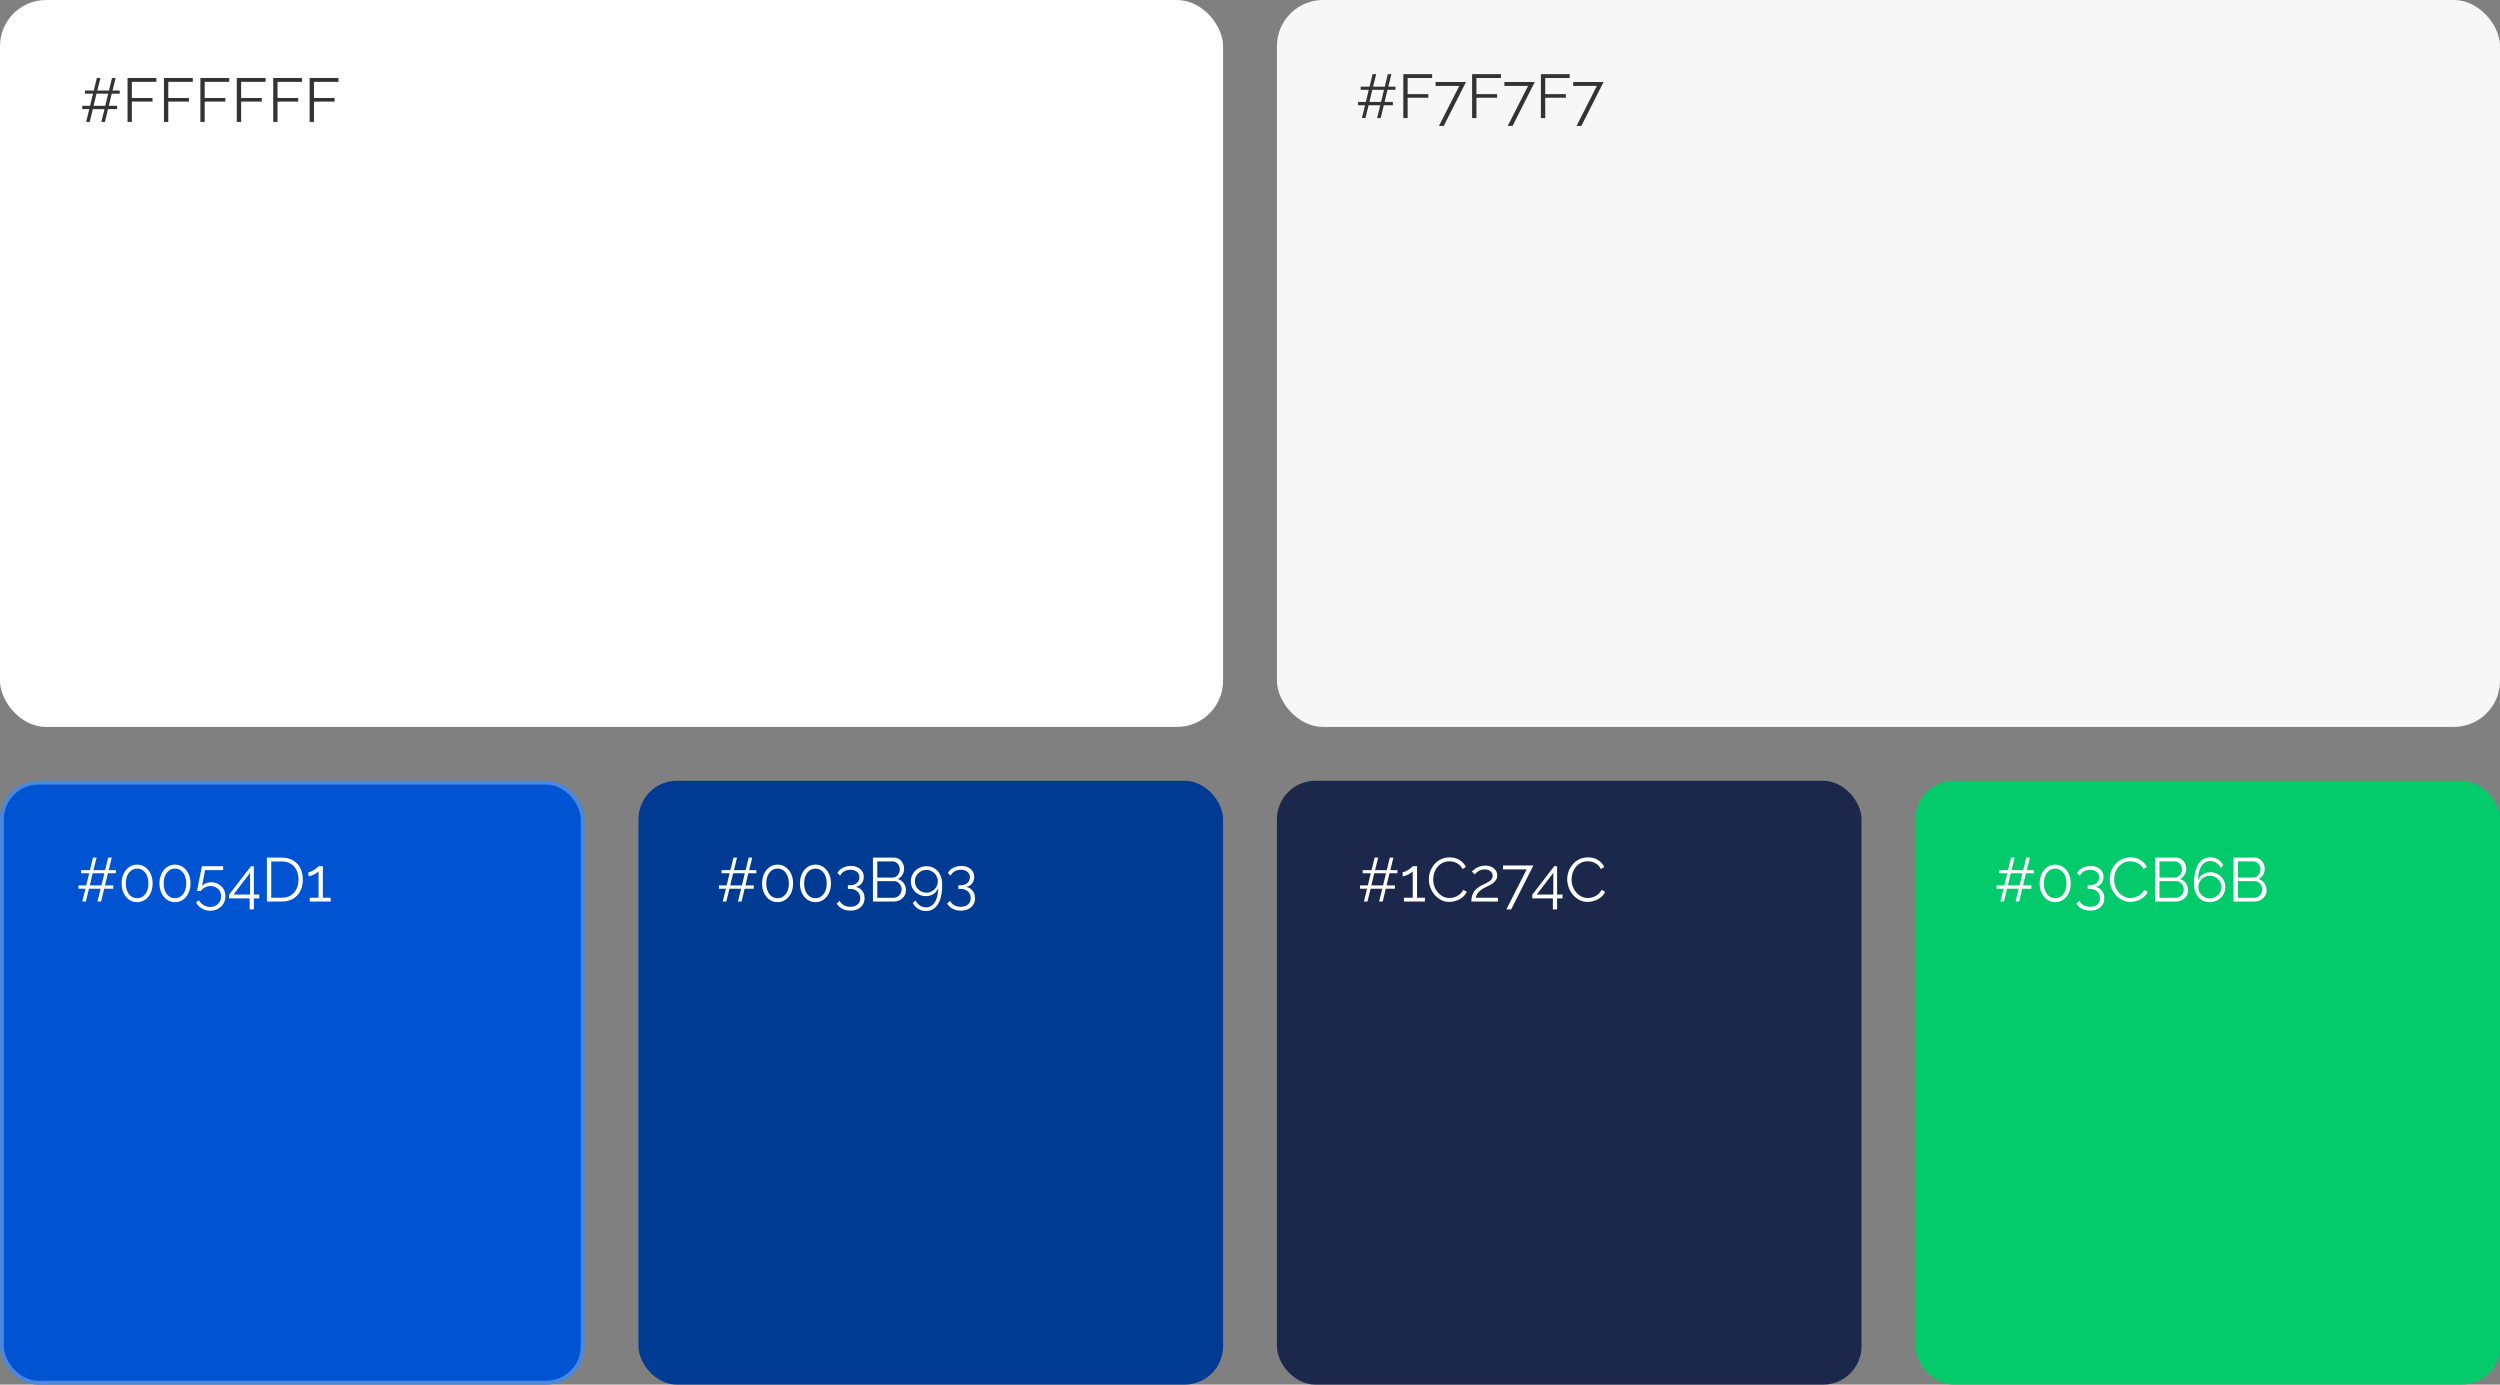
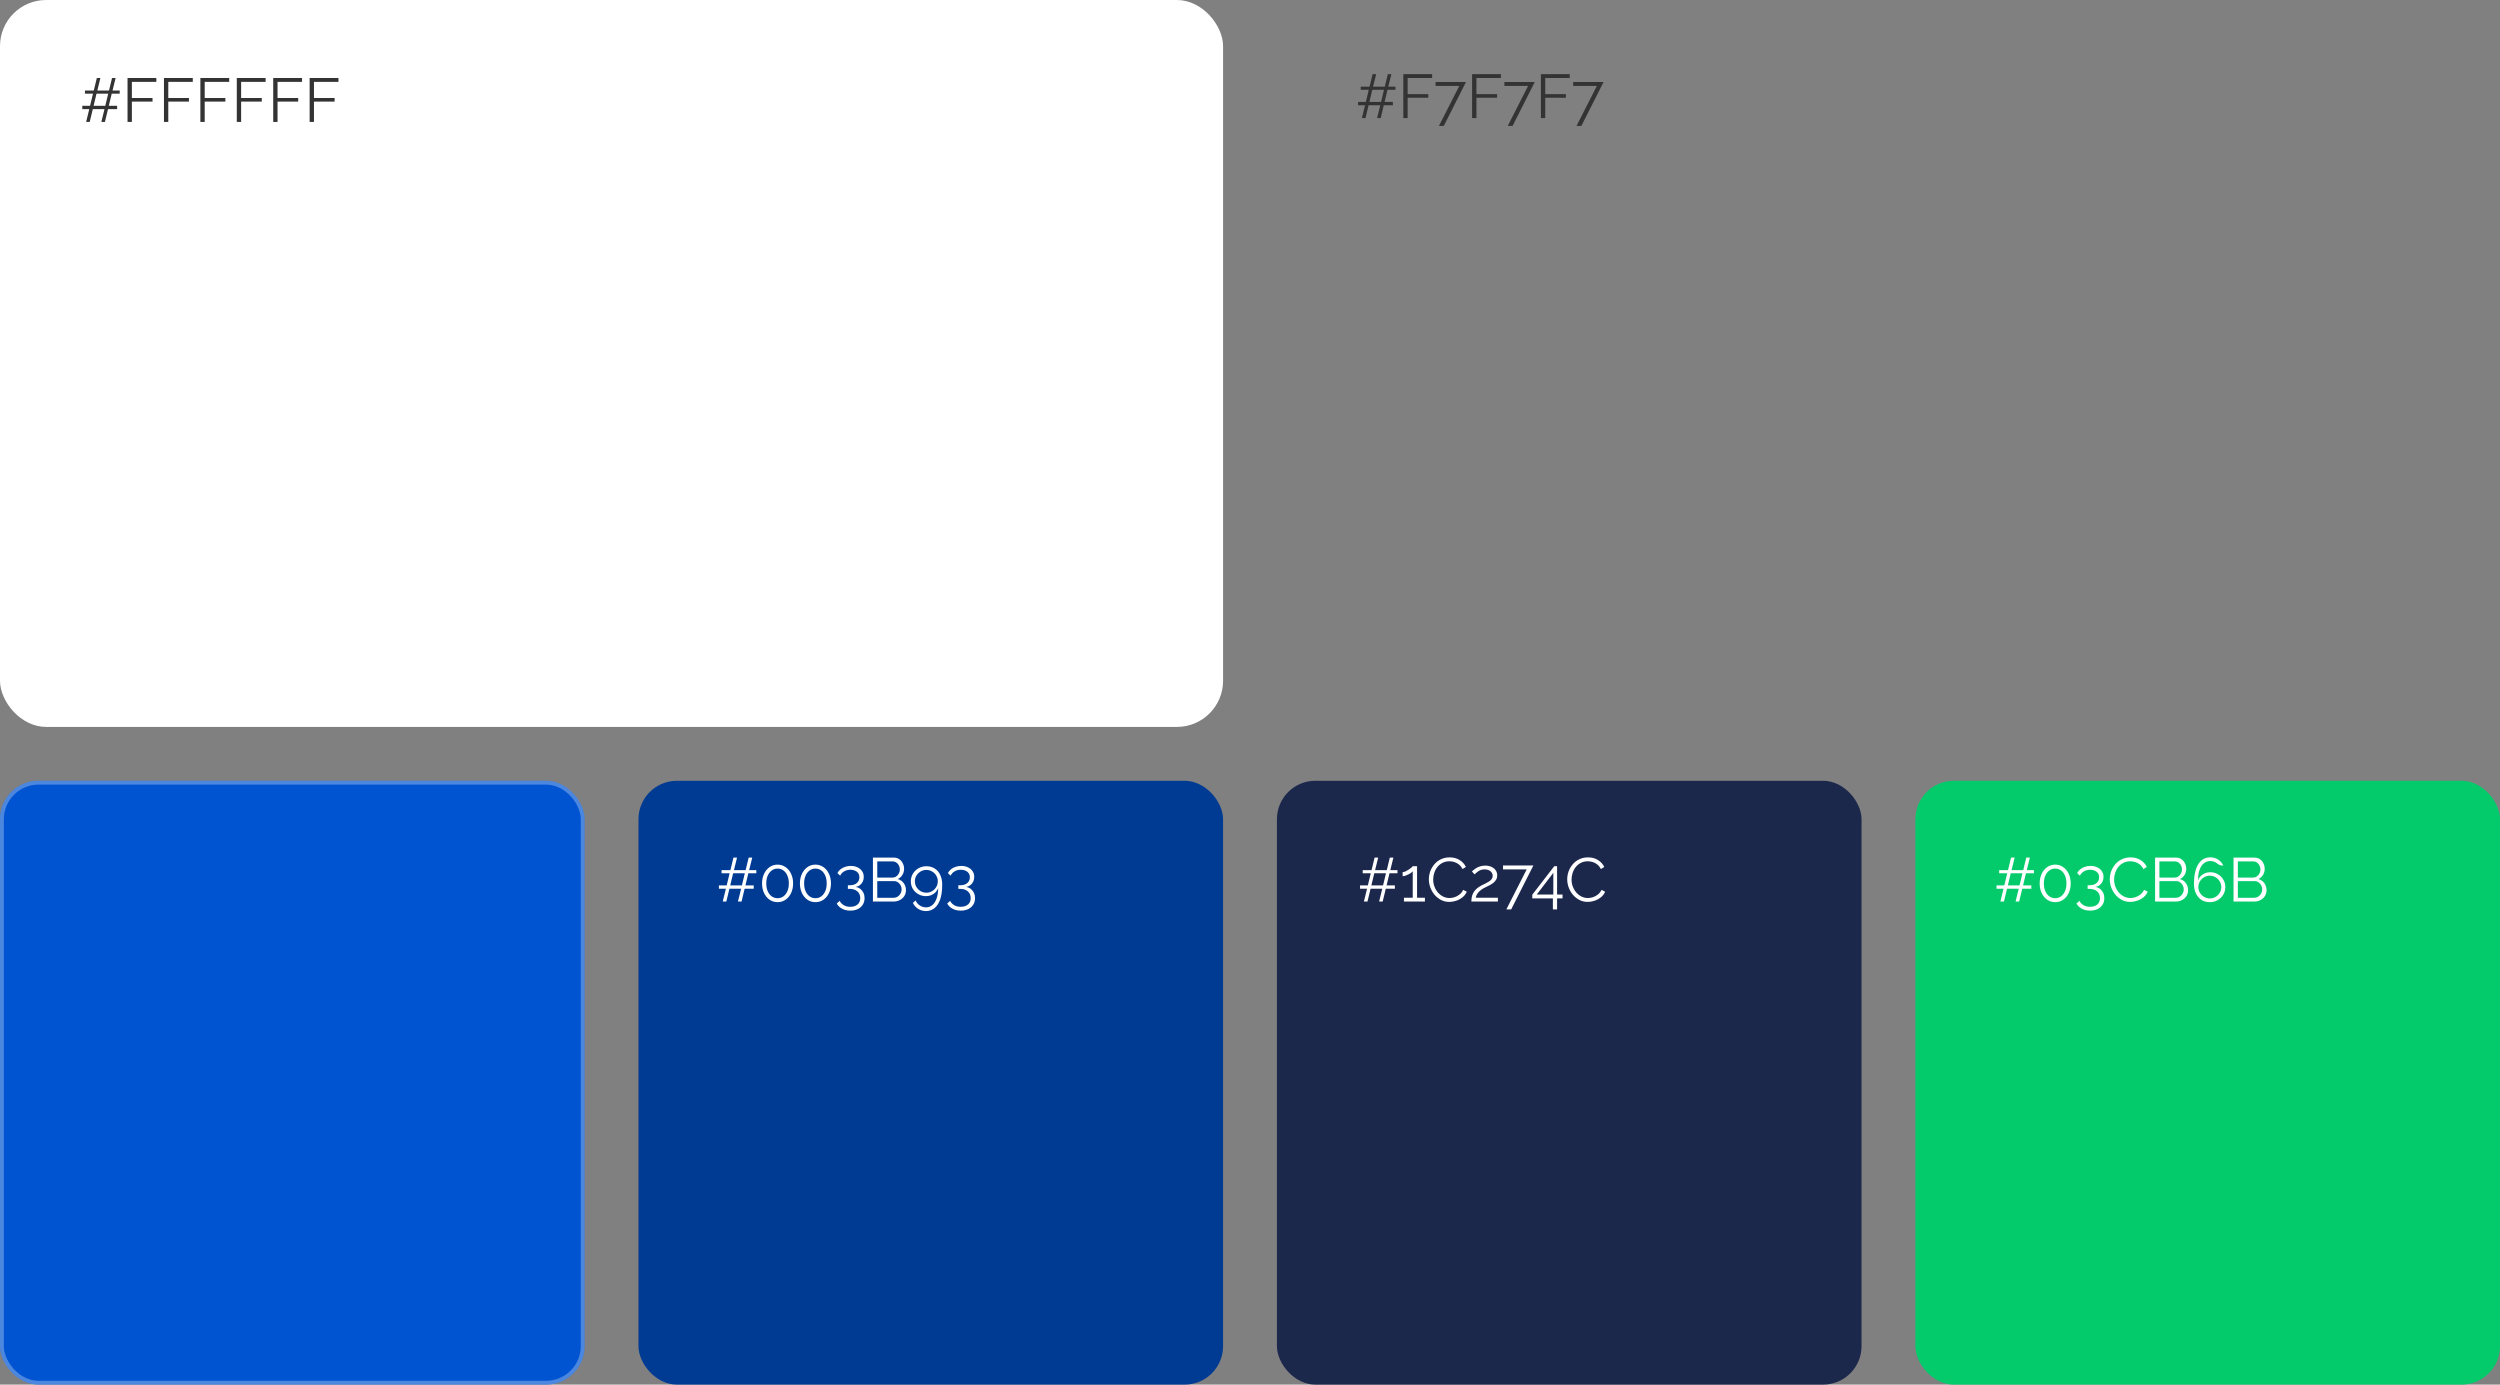
<svg xmlns="http://www.w3.org/2000/svg" width="650" height="360" viewBox="0 0 650 360" fill="none">
  <rect x="0" y="0" width="650" height="360" fill="#808080" stroke="none" />
  <rect width="318" height="189" rx="12" fill="white" />
-   <rect x="332" width="318" height="189" rx="12" fill="#F7F7F7" />
  <rect y="203" width="152" height="157" rx="10" fill="#0054D1" />
  <rect x="0.5" y="203.5" width="151" height="156" rx="9.5" stroke="white" stroke-opacity="0.3" />
  <rect x="166" y="203" width="152" height="157" rx="10" fill="#003B93" />
  <rect x="498" y="203" width="152" height="157" rx="10" fill="#03CB6B" />
  <rect x="332" y="203" width="152" height="157" rx="10" fill="#1C274C" />
  <path d="M31.123 24.352H29.049L28.293 27.503H30.448V28.372H28.084L27.28 31.7H26.347L27.168 28.372H24.128L23.324 31.7H22.392L23.212 28.372H21.395V27.503H23.421L24.177 24.352H22.086V23.532H24.386L25.174 20.283H26.106L25.302 23.532H28.341L29.129 20.283H30.062L29.258 23.532H31.123V24.352ZM27.377 27.503L28.132 24.352H25.093L24.337 27.503H27.377ZM33.16 31.7V20.283H40.654V21.28H34.286V25.477H39.657V26.41H34.286V31.7H33.16ZM42.629 31.7V20.283H50.123V21.28H43.755V25.477H49.126V26.41H43.755V31.7H42.629ZM52.098 31.7V20.283H59.592V21.28H53.224V25.477H58.595V26.41H53.224V31.7H52.098ZM61.567 31.7V20.283H69.061V21.28H62.693V25.477H68.064V26.41H62.693V31.7H61.567ZM71.036 31.7V20.283H78.529V21.28H72.162V25.477H77.533V26.41H72.162V31.7H71.036ZM80.505 31.7V20.283H87.999V21.28H81.631V25.477H87.001V26.41H81.631V31.7H80.505Z" fill="#333333" />
  <path d="M362.823 23.352H360.749L359.993 26.503H362.148V27.372H359.784L358.98 30.7H358.048L358.868 27.372H355.829L355.025 30.7H354.092L354.912 27.372H353.095V26.503H355.121L355.877 23.352H353.786V22.532H356.086L356.874 19.283H357.806L357.002 22.532H360.042L360.829 19.283H361.762L360.958 22.532H362.823V23.352ZM359.077 26.503L359.832 23.352H356.793L356.038 26.503H359.077ZM364.86 30.7V19.283H372.354V20.28H365.986V24.477H371.357V25.41H365.986V30.7H364.86ZM379.415 22.339H373.257V21.326H381.152L375.379 32.742H374.125L379.415 22.339ZM382.746 30.7V19.283H390.24V20.28H383.872V24.477H389.243V25.41H383.872V30.7H382.746ZM397.301 22.339H391.142V21.326H399.038L393.265 32.742H392.011L397.301 22.339ZM400.632 30.7V19.283H408.125V20.28H401.758V24.477H407.129V25.41H401.758V30.7H400.632ZM415.187 22.339H409.028V21.326H416.924L411.151 32.742H409.897L415.187 22.339Z" fill="#333333" />
-   <path d="M30.123 227.052H28.049L27.293 230.204H29.448V231.072H27.084L26.28 234.4H25.347L26.168 231.072H23.128L22.324 234.4H21.392L22.212 231.072H20.395V230.204H22.421L23.177 227.052H21.086V226.232H23.386L24.174 222.984H25.106L24.302 226.232H27.341L28.129 222.984H29.062L28.258 226.232H30.123V227.052ZM26.377 230.204L27.132 227.052H24.093L23.337 230.204H26.377ZM39.686 229.689C39.686 230.632 39.509 231.474 39.155 232.214C38.812 232.942 38.335 233.516 37.724 233.934C37.113 234.352 36.422 234.561 35.65 234.561C34.878 234.561 34.186 234.352 33.575 233.934C32.975 233.516 32.498 232.942 32.144 232.214C31.791 231.474 31.614 230.632 31.614 229.689C31.614 228.746 31.791 227.909 32.144 227.18C32.498 226.441 32.975 225.862 33.575 225.444C34.186 225.015 34.878 224.801 35.65 224.801C36.422 224.801 37.113 225.015 37.724 225.444C38.335 225.862 38.812 226.441 39.155 227.18C39.509 227.909 39.686 228.746 39.686 229.689ZM38.576 229.689C38.576 228.928 38.453 228.258 38.206 227.679C37.96 227.1 37.617 226.65 37.177 226.328C36.738 225.996 36.228 225.83 35.65 225.83C35.071 225.83 34.562 225.996 34.122 226.328C33.682 226.65 33.334 227.1 33.077 227.679C32.83 228.258 32.707 228.928 32.707 229.689C32.707 230.45 32.83 231.12 33.077 231.699C33.334 232.278 33.682 232.728 34.122 233.05C34.562 233.371 35.071 233.532 35.65 233.532C36.228 233.532 36.738 233.371 37.177 233.05C37.617 232.717 37.96 232.267 38.206 231.699C38.453 231.12 38.576 230.45 38.576 229.689ZM49.532 229.689C49.532 230.632 49.355 231.474 49.001 232.214C48.658 232.942 48.181 233.516 47.57 233.934C46.959 234.352 46.267 234.561 45.495 234.561C44.724 234.561 44.032 234.352 43.421 233.934C42.821 233.516 42.344 232.942 41.99 232.214C41.636 231.474 41.459 230.632 41.459 229.689C41.459 228.746 41.636 227.909 41.99 227.18C42.344 226.441 42.821 225.862 43.421 225.444C44.032 225.015 44.724 224.801 45.495 224.801C46.267 224.801 46.959 225.015 47.57 225.444C48.181 225.862 48.658 226.441 49.001 227.18C49.355 227.909 49.532 228.746 49.532 229.689ZM48.422 229.689C48.422 228.928 48.299 228.258 48.052 227.679C47.806 227.1 47.463 226.65 47.023 226.328C46.584 225.996 46.074 225.83 45.495 225.83C44.917 225.83 44.407 225.996 43.968 226.328C43.528 226.65 43.18 227.1 42.923 227.679C42.676 228.258 42.553 228.928 42.553 229.689C42.553 230.45 42.676 231.12 42.923 231.699C43.18 232.278 43.528 232.728 43.968 233.05C44.407 233.371 44.917 233.532 45.495 233.532C46.074 233.532 46.584 233.371 47.023 233.05C47.463 232.717 47.806 232.267 48.052 231.699C48.299 231.12 48.422 230.45 48.422 229.689ZM54.634 236.796C53.83 236.796 53.101 236.593 52.447 236.185C51.793 235.789 51.305 235.263 50.984 234.609L51.707 234.063C52.008 234.588 52.415 235.011 52.929 235.333C53.455 235.655 54.028 235.815 54.65 235.815C55.186 235.815 55.663 235.698 56.081 235.462C56.51 235.226 56.847 234.899 57.094 234.481C57.351 234.063 57.48 233.58 57.48 233.034C57.48 232.508 57.357 232.047 57.11 231.651C56.874 231.243 56.547 230.927 56.129 230.702C55.722 230.477 55.261 230.364 54.746 230.364C54.253 230.364 53.782 230.477 53.331 230.702C52.881 230.916 52.517 231.233 52.238 231.651H51.225L52.495 225.219H58.011V226.232H53.315L52.527 230.332C52.806 230.032 53.149 229.802 53.556 229.641C53.964 229.469 54.403 229.383 54.875 229.383C55.572 229.383 56.199 229.539 56.756 229.85C57.325 230.161 57.775 230.589 58.107 231.136C58.44 231.683 58.606 232.31 58.606 233.018C58.606 233.768 58.423 234.427 58.059 234.995C57.705 235.564 57.228 236.003 56.628 236.314C56.028 236.636 55.363 236.796 54.634 236.796ZM64.908 236.443V233.58H59.553V232.616L65.261 225.219H66.001V232.583H67.416V233.58H66.001V236.443H64.908ZM60.711 232.583H65.02V226.939L60.711 232.583ZM69.392 234.4V222.984H73.268C74.479 222.984 75.487 223.241 76.291 223.755C77.105 224.259 77.716 224.945 78.124 225.814C78.531 226.671 78.735 227.625 78.735 228.676C78.735 229.834 78.51 230.841 78.059 231.699C77.62 232.557 76.987 233.221 76.162 233.693C75.347 234.165 74.383 234.4 73.268 234.4H69.392ZM77.609 228.676C77.609 227.765 77.438 226.955 77.095 226.248C76.762 225.54 76.275 224.988 75.631 224.592C74.988 224.184 74.2 223.981 73.268 223.981H70.518V233.403H73.268C74.211 233.403 75.004 233.194 75.647 232.776C76.291 232.358 76.778 231.795 77.111 231.088C77.443 230.37 77.609 229.566 77.609 228.676ZM85.984 233.403V234.4H80.533V233.403H82.817V226.521C82.731 226.65 82.586 226.789 82.382 226.939C82.179 227.089 81.943 227.229 81.675 227.357C81.418 227.486 81.16 227.593 80.903 227.679C80.646 227.765 80.41 227.808 80.196 227.808V226.746C80.442 226.746 80.71 226.677 81 226.537C81.289 226.398 81.568 226.237 81.836 226.055C82.104 225.873 82.329 225.701 82.511 225.54C82.693 225.38 82.795 225.272 82.817 225.219H83.942V233.403H85.984Z" fill="white" />
  <path d="M196.644 227.052H194.569L193.814 230.204H195.968V231.072H193.605L192.801 234.4H191.868L192.688 231.072H189.649L188.845 234.4H187.912L188.732 231.072H186.915V230.204H188.941L189.697 227.052H187.607V226.232H189.906L190.694 222.984H191.627L190.823 226.232H193.862L194.65 222.984H195.582L194.778 226.232H196.644V227.052ZM192.897 230.204L193.653 227.052H190.614L189.858 230.204H192.897ZM206.206 229.689C206.206 230.632 206.029 231.474 205.676 232.214C205.333 232.942 204.856 233.516 204.244 233.934C203.633 234.352 202.942 234.561 202.17 234.561C201.398 234.561 200.707 234.352 200.096 233.934C199.496 233.516 199.018 232.942 198.665 232.214C198.311 231.474 198.134 230.632 198.134 229.689C198.134 228.746 198.311 227.909 198.665 227.18C199.018 226.441 199.496 225.862 200.096 225.444C200.707 225.015 201.398 224.801 202.17 224.801C202.942 224.801 203.633 225.015 204.244 225.444C204.856 225.862 205.333 226.441 205.676 227.18C206.029 227.909 206.206 228.746 206.206 229.689ZM205.097 229.689C205.097 228.928 204.973 228.258 204.727 227.679C204.48 227.1 204.137 226.65 203.698 226.328C203.258 225.996 202.749 225.83 202.17 225.83C201.591 225.83 201.082 225.996 200.643 226.328C200.203 226.65 199.855 227.1 199.597 227.679C199.351 228.258 199.228 228.928 199.228 229.689C199.228 230.45 199.351 231.12 199.597 231.699C199.855 232.278 200.203 232.728 200.643 233.05C201.082 233.371 201.591 233.532 202.17 233.532C202.749 233.532 203.258 233.371 203.698 233.05C204.137 232.717 204.48 232.267 204.727 231.699C204.973 231.12 205.097 230.45 205.097 229.689ZM216.052 229.689C216.052 230.632 215.875 231.474 215.521 232.214C215.178 232.942 214.701 233.516 214.09 233.934C213.479 234.352 212.788 234.561 212.016 234.561C211.244 234.561 210.553 234.352 209.942 233.934C209.341 233.516 208.864 232.942 208.511 232.214C208.157 231.474 207.98 230.632 207.98 229.689C207.98 228.746 208.157 227.909 208.511 227.18C208.864 226.441 209.341 225.862 209.942 225.444C210.553 225.015 211.244 224.801 212.016 224.801C212.788 224.801 213.479 225.015 214.09 225.444C214.701 225.862 215.178 226.441 215.521 227.18C215.875 227.909 216.052 228.746 216.052 229.689ZM214.943 229.689C214.943 228.928 214.819 228.258 214.573 227.679C214.326 227.1 213.983 226.65 213.544 226.328C213.104 225.996 212.595 225.83 212.016 225.83C211.437 225.83 210.928 225.996 210.488 226.328C210.049 226.65 209.701 227.1 209.443 227.679C209.197 228.258 209.073 228.928 209.073 229.689C209.073 230.45 209.197 231.12 209.443 231.699C209.701 232.278 210.049 232.728 210.488 233.05C210.928 233.371 211.437 233.532 212.016 233.532C212.595 233.532 213.104 233.371 213.544 233.05C213.983 232.717 214.326 232.267 214.573 231.699C214.819 231.12 214.943 230.45 214.943 229.689ZM222.457 230.606C222.939 230.681 223.352 230.852 223.695 231.12C224.038 231.388 224.306 231.726 224.499 232.133C224.692 232.54 224.788 233.001 224.788 233.516C224.788 234.159 224.633 234.727 224.322 235.22C224.011 235.714 223.577 236.094 223.02 236.362C222.462 236.63 221.814 236.764 221.074 236.764C220.259 236.764 219.546 236.598 218.935 236.266C218.324 235.944 217.863 235.494 217.552 234.915L218.308 234.224C218.544 234.684 218.892 235.054 219.353 235.333C219.814 235.622 220.388 235.767 221.074 235.767C221.867 235.767 222.494 235.569 222.955 235.172C223.427 234.786 223.663 234.229 223.663 233.5C223.663 232.771 223.416 232.192 222.923 231.763C222.441 231.324 221.749 231.104 220.849 231.104H220.447V230.171H220.881C221.706 230.171 222.339 229.978 222.778 229.592C223.218 229.207 223.438 228.713 223.438 228.113C223.438 227.674 223.336 227.309 223.132 227.02C222.929 226.73 222.65 226.51 222.296 226.36C221.953 226.21 221.556 226.135 221.106 226.135C220.495 226.135 219.954 226.275 219.482 226.553C219.021 226.821 218.673 227.197 218.437 227.679L217.729 227.004C217.912 226.628 218.174 226.301 218.517 226.023C218.86 225.744 219.262 225.53 219.723 225.38C220.184 225.219 220.677 225.138 221.203 225.138C221.867 225.138 222.451 225.262 222.955 225.508C223.459 225.744 223.856 226.076 224.145 226.505C224.435 226.934 224.579 227.438 224.579 228.017C224.579 228.445 224.494 228.842 224.322 229.207C224.151 229.571 223.904 229.877 223.582 230.123C223.272 230.37 222.896 230.53 222.457 230.606ZM235.549 231.458C235.549 232.026 235.404 232.535 235.115 232.985C234.825 233.425 234.434 233.773 233.941 234.031C233.458 234.277 232.928 234.4 232.349 234.4H226.962V222.984H232.461C232.997 222.984 233.458 223.128 233.844 223.418C234.241 223.696 234.541 224.061 234.745 224.511C234.959 224.951 235.066 225.412 235.066 225.894C235.066 226.462 234.922 226.988 234.632 227.47C234.343 227.952 233.941 228.311 233.426 228.547C234.08 228.74 234.595 229.099 234.97 229.625C235.356 230.15 235.549 230.761 235.549 231.458ZM234.423 231.265C234.423 230.879 234.337 230.525 234.166 230.204C233.994 229.871 233.759 229.603 233.458 229.4C233.169 229.196 232.837 229.094 232.461 229.094H228.088V233.42H232.349C232.735 233.42 233.083 233.318 233.394 233.114C233.705 232.91 233.952 232.648 234.134 232.326C234.327 231.994 234.423 231.64 234.423 231.265ZM228.088 223.964V228.177H232.011C232.386 228.177 232.719 228.081 233.008 227.888C233.298 227.684 233.528 227.422 233.7 227.1C233.871 226.778 233.957 226.435 233.957 226.071C233.957 225.685 233.877 225.337 233.716 225.026C233.555 224.704 233.335 224.447 233.056 224.254C232.778 224.061 232.461 223.964 232.108 223.964H228.088ZM236.819 229.142C236.819 228.413 236.996 227.754 237.35 227.164C237.715 226.575 238.202 226.103 238.813 225.749C239.435 225.396 240.121 225.219 240.872 225.219C241.676 225.219 242.383 225.412 242.994 225.798C243.616 226.173 244.098 226.72 244.441 227.438C244.795 228.145 244.972 228.998 244.972 229.994C244.972 231.549 244.795 232.835 244.441 233.854C244.088 234.861 243.594 235.617 242.962 236.121C242.33 236.625 241.595 236.877 240.759 236.877C240.009 236.877 239.328 236.684 238.717 236.298C238.117 235.923 237.661 235.408 237.35 234.754L238.058 234.111C238.283 234.647 238.642 235.081 239.135 235.413C239.628 235.746 240.169 235.912 240.759 235.912C241.402 235.912 241.954 235.714 242.415 235.317C242.887 234.92 243.251 234.352 243.509 233.612C243.777 232.873 243.916 231.978 243.927 230.927C243.777 231.334 243.541 231.699 243.219 232.021C242.898 232.331 242.528 232.573 242.11 232.744C241.692 232.916 241.236 233.001 240.743 233.001C240.025 233.001 239.365 232.83 238.765 232.487C238.165 232.144 237.688 231.683 237.334 231.104C236.991 230.514 236.819 229.86 236.819 229.142ZM240.856 226.184C240.309 226.184 239.81 226.318 239.36 226.586C238.91 226.854 238.545 227.213 238.267 227.663C237.999 228.102 237.865 228.596 237.865 229.142C237.865 229.678 237.999 230.171 238.267 230.622C238.545 231.072 238.91 231.431 239.36 231.699C239.821 231.967 240.32 232.101 240.856 232.101C241.402 232.101 241.901 231.967 242.351 231.699C242.801 231.431 243.16 231.072 243.428 230.622C243.696 230.171 243.83 229.678 243.83 229.142C243.83 228.606 243.696 228.113 243.428 227.663C243.16 227.213 242.796 226.854 242.335 226.586C241.885 226.318 241.392 226.184 240.856 226.184ZM251.178 230.606C251.66 230.681 252.073 230.852 252.416 231.12C252.759 231.388 253.027 231.726 253.22 232.133C253.413 232.54 253.509 233.001 253.509 233.516C253.509 234.159 253.354 234.727 253.043 235.22C252.732 235.714 252.298 236.094 251.741 236.362C251.183 236.63 250.535 236.764 249.795 236.764C248.98 236.764 248.267 236.598 247.656 236.266C247.045 235.944 246.584 235.494 246.273 234.915L247.029 234.224C247.265 234.684 247.613 235.054 248.074 235.333C248.535 235.622 249.109 235.767 249.795 235.767C250.588 235.767 251.215 235.569 251.676 235.172C252.148 234.786 252.384 234.229 252.384 233.5C252.384 232.771 252.137 232.192 251.644 231.763C251.162 231.324 250.47 231.104 249.57 231.104H249.168V230.171H249.602C250.427 230.171 251.06 229.978 251.499 229.592C251.939 229.207 252.159 228.713 252.159 228.113C252.159 227.674 252.057 227.309 251.853 227.02C251.65 226.73 251.371 226.51 251.017 226.36C250.674 226.21 250.277 226.135 249.827 226.135C249.216 226.135 248.675 226.275 248.203 226.553C247.742 226.821 247.394 227.197 247.158 227.679L246.45 227.004C246.633 226.628 246.895 226.301 247.238 226.023C247.581 225.744 247.983 225.53 248.444 225.38C248.905 225.219 249.398 225.138 249.924 225.138C250.588 225.138 251.173 225.262 251.676 225.508C252.18 225.744 252.577 226.076 252.866 226.505C253.156 226.934 253.3 227.438 253.3 228.017C253.3 228.445 253.215 228.842 253.043 229.207C252.872 229.571 252.625 229.877 252.303 230.123C251.993 230.37 251.617 230.53 251.178 230.606Z" fill="white" />
-   <path d="M528.823 227.052H526.749L525.993 230.204H528.148V231.072H525.784L524.98 234.4H524.048L524.868 231.072H521.829L521.025 234.4H520.092L520.912 231.072H519.095V230.204H521.121L521.877 227.052H519.786V226.232H522.086L522.874 222.984H523.806L523.002 226.232H526.042L526.829 222.984H527.762L526.958 226.232H528.823V227.052ZM525.077 230.204L525.832 227.052H522.793L522.038 230.204H525.077ZM538.386 229.689C538.386 230.632 538.209 231.474 537.855 232.214C537.512 232.942 537.035 233.516 536.424 233.934C535.813 234.352 535.122 234.561 534.35 234.561C533.578 234.561 532.887 234.352 532.276 233.934C531.675 233.516 531.198 232.942 530.844 232.214C530.491 231.474 530.314 230.632 530.314 229.689C530.314 228.746 530.491 227.909 530.844 227.18C531.198 226.441 531.675 225.862 532.276 225.444C532.887 225.015 533.578 224.801 534.35 224.801C535.122 224.801 535.813 225.015 536.424 225.444C537.035 225.862 537.512 226.441 537.855 227.18C538.209 227.909 538.386 228.746 538.386 229.689ZM537.276 229.689C537.276 228.928 537.153 228.258 536.907 227.679C536.66 227.1 536.317 226.65 535.877 226.328C535.438 225.996 534.929 225.83 534.35 225.83C533.771 225.83 533.262 225.996 532.822 226.328C532.383 226.65 532.034 227.1 531.777 227.679C531.53 228.258 531.407 228.928 531.407 229.689C531.407 230.45 531.53 231.12 531.777 231.699C532.034 232.278 532.383 232.728 532.822 233.05C533.262 233.371 533.771 233.532 534.35 233.532C534.929 233.532 535.438 233.371 535.877 233.05C536.317 232.717 536.66 232.267 536.907 231.699C537.153 231.12 537.276 230.45 537.276 229.689ZM544.791 230.606C545.273 230.681 545.686 230.852 546.029 231.12C546.372 231.388 546.64 231.726 546.833 232.133C547.026 232.54 547.122 233.001 547.122 233.516C547.122 234.159 546.967 234.727 546.656 235.22C546.345 235.714 545.911 236.094 545.353 236.362C544.796 236.63 544.147 236.764 543.408 236.764C542.593 236.764 541.88 236.598 541.269 236.266C540.658 235.944 540.197 235.494 539.886 234.915L540.642 234.224C540.878 234.684 541.226 235.054 541.687 235.333C542.148 235.622 542.722 235.767 543.408 235.767C544.201 235.767 544.828 235.569 545.289 235.172C545.761 234.786 545.997 234.229 545.997 233.5C545.997 232.771 545.75 232.192 545.257 231.763C544.775 231.324 544.083 231.104 543.183 231.104H542.781V230.171H543.215C544.04 230.171 544.673 229.978 545.112 229.592C545.552 229.207 545.772 228.713 545.772 228.113C545.772 227.674 545.67 227.309 545.466 227.02C545.262 226.73 544.984 226.51 544.63 226.36C544.287 226.21 543.89 226.135 543.44 226.135C542.829 226.135 542.288 226.275 541.816 226.553C541.355 226.821 541.007 227.197 540.771 227.679L540.063 227.004C540.245 226.628 540.508 226.301 540.851 226.023C541.194 225.744 541.596 225.53 542.057 225.38C542.518 225.219 543.011 225.138 543.536 225.138C544.201 225.138 544.785 225.262 545.289 225.508C545.793 225.744 546.19 226.076 546.479 226.505C546.769 226.934 546.913 227.438 546.913 228.017C546.913 228.445 546.827 228.842 546.656 229.207C546.484 229.571 546.238 229.877 545.916 230.123C545.605 230.37 545.23 230.53 544.791 230.606ZM548.54 228.612C548.54 227.915 548.658 227.234 548.894 226.569C549.141 225.894 549.494 225.283 549.955 224.736C550.416 224.179 550.984 223.739 551.66 223.418C552.335 223.085 553.102 222.919 553.959 222.919C554.978 222.919 555.846 223.155 556.564 223.627C557.293 224.088 557.829 224.683 558.172 225.412L557.288 225.958C557.041 225.455 556.73 225.058 556.355 224.768C555.98 224.468 555.578 224.254 555.149 224.125C554.731 223.997 554.313 223.932 553.895 223.932C553.209 223.932 552.603 224.072 552.078 224.35C551.553 224.618 551.108 224.983 550.743 225.444C550.389 225.894 550.121 226.403 549.939 226.971C549.757 227.529 549.666 228.097 549.666 228.676C549.666 229.308 549.773 229.914 549.987 230.493C550.202 231.072 550.502 231.586 550.888 232.037C551.274 232.476 551.724 232.83 552.239 233.098C552.764 233.355 553.332 233.484 553.943 233.484C554.372 233.484 554.811 233.409 555.262 233.259C555.712 233.109 556.13 232.878 556.516 232.567C556.913 232.256 557.229 231.854 557.465 231.361L558.397 231.844C558.161 232.412 557.797 232.894 557.304 233.291C556.811 233.688 556.259 233.988 555.648 234.191C555.047 234.395 554.458 234.497 553.879 234.497C553.096 234.497 552.378 234.331 551.724 233.998C551.07 233.655 550.502 233.205 550.02 232.648C549.548 232.08 549.183 231.447 548.926 230.75C548.669 230.043 548.54 229.33 548.54 228.612ZM568.906 231.458C568.906 232.026 568.762 232.535 568.472 232.985C568.183 233.425 567.791 233.773 567.298 234.031C566.816 234.277 566.285 234.4 565.706 234.4H560.32V222.984H565.819C566.355 222.984 566.816 223.128 567.202 223.418C567.598 223.696 567.899 224.061 568.102 224.511C568.317 224.951 568.424 225.412 568.424 225.894C568.424 226.462 568.279 226.988 567.99 227.47C567.7 227.952 567.298 228.311 566.784 228.547C567.438 228.74 567.952 229.099 568.327 229.625C568.713 230.15 568.906 230.761 568.906 231.458ZM567.781 231.265C567.781 230.879 567.695 230.525 567.523 230.204C567.352 229.871 567.116 229.603 566.816 229.4C566.526 229.196 566.194 229.094 565.819 229.094H561.445V233.42H565.706C566.092 233.42 566.441 233.318 566.752 233.114C567.062 232.91 567.309 232.648 567.491 232.326C567.684 231.994 567.781 231.64 567.781 231.265ZM561.445 223.964V228.177H565.369C565.744 228.177 566.076 228.081 566.366 227.888C566.655 227.684 566.886 227.422 567.057 227.1C567.229 226.778 567.314 226.435 567.314 226.071C567.314 225.685 567.234 225.337 567.073 225.026C566.912 224.704 566.693 224.447 566.414 224.254C566.135 224.061 565.819 223.964 565.465 223.964H561.445ZM578.587 230.638C578.587 231.356 578.404 232.015 578.04 232.616C577.686 233.205 577.204 233.677 576.593 234.031C575.982 234.384 575.296 234.561 574.535 234.561C573.741 234.561 573.034 234.374 572.412 233.998C571.801 233.612 571.319 233.06 570.965 232.342C570.611 231.624 570.434 230.772 570.434 229.785C570.434 228.231 570.611 226.95 570.965 225.942C571.319 224.924 571.812 224.163 572.444 223.659C573.077 223.155 573.811 222.903 574.647 222.903C575.408 222.903 576.089 223.096 576.689 223.482C577.29 223.857 577.745 224.372 578.056 225.026L577.349 225.669C577.123 225.122 576.764 224.688 576.271 224.366C575.789 224.034 575.247 223.868 574.647 223.868C574.015 223.868 573.463 224.066 572.991 224.463C572.519 224.86 572.149 225.428 571.881 226.167C571.624 226.907 571.495 227.802 571.495 228.853C571.656 228.435 571.892 228.07 572.203 227.759C572.514 227.448 572.878 227.207 573.296 227.036C573.725 226.864 574.181 226.778 574.663 226.778C575.392 226.778 576.051 226.95 576.641 227.293C577.241 227.636 577.713 228.102 578.056 228.692C578.41 229.271 578.587 229.919 578.587 230.638ZM574.567 233.596C575.103 233.596 575.596 233.462 576.046 233.194C576.496 232.926 576.855 232.567 577.123 232.117C577.402 231.667 577.541 231.174 577.541 230.638C577.541 230.102 577.402 229.609 577.123 229.158C576.855 228.708 576.496 228.349 576.046 228.081C575.596 227.813 575.103 227.679 574.567 227.679C574.02 227.679 573.516 227.813 573.055 228.081C572.605 228.349 572.246 228.708 571.978 229.158C571.71 229.598 571.576 230.091 571.576 230.638C571.576 231.174 571.71 231.667 571.978 232.117C572.257 232.567 572.621 232.926 573.071 233.194C573.521 233.462 574.02 233.596 574.567 233.596ZM589.305 231.458C589.305 232.026 589.16 232.535 588.87 232.985C588.581 233.425 588.19 233.773 587.697 234.031C587.214 234.277 586.684 234.4 586.105 234.4H580.718V222.984H586.217C586.753 222.984 587.214 223.128 587.6 223.418C587.997 223.696 588.297 224.061 588.501 224.511C588.715 224.951 588.822 225.412 588.822 225.894C588.822 226.462 588.678 226.988 588.388 227.47C588.099 227.952 587.697 228.311 587.182 228.547C587.836 228.74 588.351 229.099 588.726 229.625C589.112 230.15 589.305 230.761 589.305 231.458ZM588.179 231.265C588.179 230.879 588.093 230.525 587.922 230.204C587.75 229.871 587.514 229.603 587.214 229.4C586.925 229.196 586.592 229.094 586.217 229.094H581.844V233.42H586.105C586.491 233.42 586.839 233.318 587.15 233.114C587.461 232.91 587.707 232.648 587.89 232.326C588.083 231.994 588.179 231.64 588.179 231.265ZM581.844 223.964V228.177H585.767C586.142 228.177 586.475 228.081 586.764 227.888C587.053 227.684 587.284 227.422 587.455 227.1C587.627 226.778 587.713 226.435 587.713 226.071C587.713 225.685 587.632 225.337 587.472 225.026C587.311 224.704 587.091 224.447 586.812 224.254C586.534 224.061 586.217 223.964 585.864 223.964H581.844Z" fill="white" />
+   <path d="M528.823 227.052H526.749L525.993 230.204H528.148V231.072H525.784L524.98 234.4H524.048L524.868 231.072H521.829L521.025 234.4H520.092L520.912 231.072H519.095V230.204H521.121L521.877 227.052H519.786V226.232H522.086L522.874 222.984H523.806L523.002 226.232H526.042L526.829 222.984H527.762L526.958 226.232H528.823V227.052ZM525.077 230.204L525.832 227.052H522.793L522.038 230.204H525.077ZM538.386 229.689C538.386 230.632 538.209 231.474 537.855 232.214C537.512 232.942 537.035 233.516 536.424 233.934C535.813 234.352 535.122 234.561 534.35 234.561C533.578 234.561 532.887 234.352 532.276 233.934C531.675 233.516 531.198 232.942 530.844 232.214C530.491 231.474 530.314 230.632 530.314 229.689C530.314 228.746 530.491 227.909 530.844 227.18C531.198 226.441 531.675 225.862 532.276 225.444C532.887 225.015 533.578 224.801 534.35 224.801C535.122 224.801 535.813 225.015 536.424 225.444C537.035 225.862 537.512 226.441 537.855 227.18C538.209 227.909 538.386 228.746 538.386 229.689ZM537.276 229.689C537.276 228.928 537.153 228.258 536.907 227.679C536.66 227.1 536.317 226.65 535.877 226.328C535.438 225.996 534.929 225.83 534.35 225.83C533.771 225.83 533.262 225.996 532.822 226.328C532.383 226.65 532.034 227.1 531.777 227.679C531.53 228.258 531.407 228.928 531.407 229.689C531.407 230.45 531.53 231.12 531.777 231.699C532.034 232.278 532.383 232.728 532.822 233.05C533.262 233.371 533.771 233.532 534.35 233.532C534.929 233.532 535.438 233.371 535.877 233.05C536.317 232.717 536.66 232.267 536.907 231.699C537.153 231.12 537.276 230.45 537.276 229.689ZM544.791 230.606C545.273 230.681 545.686 230.852 546.029 231.12C546.372 231.388 546.64 231.726 546.833 232.133C547.026 232.54 547.122 233.001 547.122 233.516C547.122 234.159 546.967 234.727 546.656 235.22C546.345 235.714 545.911 236.094 545.353 236.362C544.796 236.63 544.147 236.764 543.408 236.764C542.593 236.764 541.88 236.598 541.269 236.266C540.658 235.944 540.197 235.494 539.886 234.915L540.642 234.224C540.878 234.684 541.226 235.054 541.687 235.333C542.148 235.622 542.722 235.767 543.408 235.767C544.201 235.767 544.828 235.569 545.289 235.172C545.761 234.786 545.997 234.229 545.997 233.5C545.997 232.771 545.75 232.192 545.257 231.763C544.775 231.324 544.083 231.104 543.183 231.104H542.781V230.171H543.215C544.04 230.171 544.673 229.978 545.112 229.592C545.552 229.207 545.772 228.713 545.772 228.113C545.772 227.674 545.67 227.309 545.466 227.02C545.262 226.73 544.984 226.51 544.63 226.36C544.287 226.21 543.89 226.135 543.44 226.135C542.829 226.135 542.288 226.275 541.816 226.553C541.355 226.821 541.007 227.197 540.771 227.679L540.063 227.004C540.245 226.628 540.508 226.301 540.851 226.023C541.194 225.744 541.596 225.53 542.057 225.38C542.518 225.219 543.011 225.138 543.536 225.138C544.201 225.138 544.785 225.262 545.289 225.508C545.793 225.744 546.19 226.076 546.479 226.505C546.769 226.934 546.913 227.438 546.913 228.017C546.913 228.445 546.827 228.842 546.656 229.207C546.484 229.571 546.238 229.877 545.916 230.123C545.605 230.37 545.23 230.53 544.791 230.606ZM548.54 228.612C548.54 227.915 548.658 227.234 548.894 226.569C549.141 225.894 549.494 225.283 549.955 224.736C550.416 224.179 550.984 223.739 551.66 223.418C552.335 223.085 553.102 222.919 553.959 222.919C554.978 222.919 555.846 223.155 556.564 223.627C557.293 224.088 557.829 224.683 558.172 225.412L557.288 225.958C557.041 225.455 556.73 225.058 556.355 224.768C555.98 224.468 555.578 224.254 555.149 224.125C554.731 223.997 554.313 223.932 553.895 223.932C553.209 223.932 552.603 224.072 552.078 224.35C551.553 224.618 551.108 224.983 550.743 225.444C550.389 225.894 550.121 226.403 549.939 226.971C549.757 227.529 549.666 228.097 549.666 228.676C549.666 229.308 549.773 229.914 549.987 230.493C550.202 231.072 550.502 231.586 550.888 232.037C551.274 232.476 551.724 232.83 552.239 233.098C552.764 233.355 553.332 233.484 553.943 233.484C554.372 233.484 554.811 233.409 555.262 233.259C555.712 233.109 556.13 232.878 556.516 232.567C556.913 232.256 557.229 231.854 557.465 231.361L558.397 231.844C558.161 232.412 557.797 232.894 557.304 233.291C556.811 233.688 556.259 233.988 555.648 234.191C555.047 234.395 554.458 234.497 553.879 234.497C553.096 234.497 552.378 234.331 551.724 233.998C551.07 233.655 550.502 233.205 550.02 232.648C549.548 232.08 549.183 231.447 548.926 230.75C548.669 230.043 548.54 229.33 548.54 228.612ZM568.906 231.458C568.906 232.026 568.762 232.535 568.472 232.985C568.183 233.425 567.791 233.773 567.298 234.031C566.816 234.277 566.285 234.4 565.706 234.4H560.32V222.984H565.819C566.355 222.984 566.816 223.128 567.202 223.418C567.598 223.696 567.899 224.061 568.102 224.511C568.317 224.951 568.424 225.412 568.424 225.894C568.424 226.462 568.279 226.988 567.99 227.47C567.7 227.952 567.298 228.311 566.784 228.547C567.438 228.74 567.952 229.099 568.327 229.625C568.713 230.15 568.906 230.761 568.906 231.458ZM567.781 231.265C567.781 230.879 567.695 230.525 567.523 230.204C567.352 229.871 567.116 229.603 566.816 229.4C566.526 229.196 566.194 229.094 565.819 229.094H561.445V233.42H565.706C566.092 233.42 566.441 233.318 566.752 233.114C567.062 232.91 567.309 232.648 567.491 232.326C567.684 231.994 567.781 231.64 567.781 231.265ZM561.445 223.964V228.177H565.369C565.744 228.177 566.076 228.081 566.366 227.888C566.655 227.684 566.886 227.422 567.057 227.1C567.229 226.778 567.314 226.435 567.314 226.071C567.314 225.685 567.234 225.337 567.073 225.026C566.912 224.704 566.693 224.447 566.414 224.254C566.135 224.061 565.819 223.964 565.465 223.964H561.445ZM578.587 230.638C578.587 231.356 578.404 232.015 578.04 232.616C577.686 233.205 577.204 233.677 576.593 234.031C575.982 234.384 575.296 234.561 574.535 234.561C573.741 234.561 573.034 234.374 572.412 233.998C571.801 233.612 571.319 233.06 570.965 232.342C570.611 231.624 570.434 230.772 570.434 229.785C570.434 228.231 570.611 226.95 570.965 225.942C571.319 224.924 571.812 224.163 572.444 223.659C573.077 223.155 573.811 222.903 574.647 222.903C575.408 222.903 576.089 223.096 576.689 223.482C577.29 223.857 577.745 224.372 578.056 225.026C577.123 225.122 576.764 224.688 576.271 224.366C575.789 224.034 575.247 223.868 574.647 223.868C574.015 223.868 573.463 224.066 572.991 224.463C572.519 224.86 572.149 225.428 571.881 226.167C571.624 226.907 571.495 227.802 571.495 228.853C571.656 228.435 571.892 228.07 572.203 227.759C572.514 227.448 572.878 227.207 573.296 227.036C573.725 226.864 574.181 226.778 574.663 226.778C575.392 226.778 576.051 226.95 576.641 227.293C577.241 227.636 577.713 228.102 578.056 228.692C578.41 229.271 578.587 229.919 578.587 230.638ZM574.567 233.596C575.103 233.596 575.596 233.462 576.046 233.194C576.496 232.926 576.855 232.567 577.123 232.117C577.402 231.667 577.541 231.174 577.541 230.638C577.541 230.102 577.402 229.609 577.123 229.158C576.855 228.708 576.496 228.349 576.046 228.081C575.596 227.813 575.103 227.679 574.567 227.679C574.02 227.679 573.516 227.813 573.055 228.081C572.605 228.349 572.246 228.708 571.978 229.158C571.71 229.598 571.576 230.091 571.576 230.638C571.576 231.174 571.71 231.667 571.978 232.117C572.257 232.567 572.621 232.926 573.071 233.194C573.521 233.462 574.02 233.596 574.567 233.596ZM589.305 231.458C589.305 232.026 589.16 232.535 588.87 232.985C588.581 233.425 588.19 233.773 587.697 234.031C587.214 234.277 586.684 234.4 586.105 234.4H580.718V222.984H586.217C586.753 222.984 587.214 223.128 587.6 223.418C587.997 223.696 588.297 224.061 588.501 224.511C588.715 224.951 588.822 225.412 588.822 225.894C588.822 226.462 588.678 226.988 588.388 227.47C588.099 227.952 587.697 228.311 587.182 228.547C587.836 228.74 588.351 229.099 588.726 229.625C589.112 230.15 589.305 230.761 589.305 231.458ZM588.179 231.265C588.179 230.879 588.093 230.525 587.922 230.204C587.75 229.871 587.514 229.603 587.214 229.4C586.925 229.196 586.592 229.094 586.217 229.094H581.844V233.42H586.105C586.491 233.42 586.839 233.318 587.15 233.114C587.461 232.91 587.707 232.648 587.89 232.326C588.083 231.994 588.179 231.64 588.179 231.265ZM581.844 223.964V228.177H585.767C586.142 228.177 586.475 228.081 586.764 227.888C587.053 227.684 587.284 227.422 587.455 227.1C587.627 226.778 587.713 226.435 587.713 226.071C587.713 225.685 587.632 225.337 587.472 225.026C587.311 224.704 587.091 224.447 586.812 224.254C586.534 224.061 586.217 223.964 585.864 223.964H581.844Z" fill="white" />
  <path d="M363.343 227.052H361.269L360.513 230.204H362.668V231.072H360.304L359.5 234.4H358.567L359.387 231.072H356.348L355.544 234.4H354.611L355.432 231.072H353.614V230.204H355.641L356.396 227.052H354.306V226.232H356.605L357.393 222.984H358.326L357.522 226.232H360.561L361.349 222.984H362.282L361.478 226.232H363.343V227.052ZM359.596 230.204L360.352 227.052H357.313L356.557 230.204H359.596ZM370.477 233.403V234.4H365.026V233.403H367.31V226.521C367.224 226.65 367.079 226.789 366.875 226.939C366.672 227.089 366.436 227.229 366.168 227.357C365.911 227.486 365.653 227.593 365.396 227.679C365.139 227.765 364.903 227.808 364.689 227.808V226.746C364.935 226.746 365.203 226.677 365.493 226.537C365.782 226.398 366.061 226.237 366.329 226.055C366.597 225.873 366.822 225.701 367.004 225.54C367.186 225.38 367.288 225.272 367.31 225.219H368.435V233.403H370.477ZM371.502 228.612C371.502 227.915 371.62 227.234 371.856 226.569C372.103 225.894 372.456 225.283 372.917 224.736C373.378 224.179 373.946 223.739 374.622 223.418C375.297 223.085 376.064 222.919 376.921 222.919C377.94 222.919 378.808 223.155 379.526 223.627C380.255 224.088 380.791 224.683 381.134 225.412L380.25 225.958C380.003 225.455 379.692 225.058 379.317 224.768C378.942 224.468 378.54 224.254 378.111 224.125C377.693 223.997 377.275 223.932 376.857 223.932C376.171 223.932 375.565 224.072 375.04 224.35C374.515 224.618 374.07 224.983 373.705 225.444C373.351 225.894 373.083 226.403 372.901 226.971C372.719 227.529 372.628 228.097 372.628 228.676C372.628 229.308 372.735 229.914 372.949 230.493C373.164 231.072 373.464 231.586 373.85 232.037C374.236 232.476 374.686 232.83 375.201 233.098C375.726 233.355 376.294 233.484 376.905 233.484C377.334 233.484 377.773 233.409 378.224 233.259C378.674 233.109 379.092 232.878 379.478 232.567C379.875 232.256 380.191 231.854 380.427 231.361L381.359 231.844C381.123 232.412 380.759 232.894 380.266 233.291C379.773 233.688 379.221 233.988 378.61 234.191C378.009 234.395 377.42 234.497 376.841 234.497C376.058 234.497 375.34 234.331 374.686 233.998C374.032 233.655 373.464 233.205 372.982 232.648C372.51 232.08 372.145 231.447 371.888 230.75C371.631 230.043 371.502 229.33 371.502 228.612ZM382.558 234.4C382.558 234.036 382.59 233.671 382.654 233.307C382.719 232.932 382.842 232.562 383.024 232.197C383.207 231.833 383.475 231.485 383.828 231.152C384.182 230.809 384.648 230.488 385.227 230.187C385.538 230.027 385.86 229.871 386.192 229.721C386.524 229.56 386.835 229.389 387.125 229.207C387.425 229.014 387.661 228.799 387.832 228.563C388.014 228.317 388.106 228.027 388.106 227.695C388.106 227.427 388.025 227.164 387.864 226.907C387.714 226.65 387.478 226.441 387.157 226.28C386.846 226.119 386.455 226.039 385.983 226.039C385.64 226.039 385.329 226.087 385.05 226.184C384.772 226.28 384.525 226.403 384.311 226.553C384.096 226.693 383.914 226.837 383.764 226.988C383.614 227.127 383.491 227.245 383.394 227.341L382.703 226.586C382.756 226.521 382.874 226.409 383.056 226.248C383.249 226.076 383.491 225.899 383.78 225.717C384.08 225.535 384.429 225.38 384.825 225.251C385.233 225.122 385.678 225.058 386.16 225.058C386.814 225.058 387.371 225.176 387.832 225.412C388.304 225.637 388.663 225.942 388.91 226.328C389.156 226.714 389.279 227.132 389.279 227.582C389.279 228.022 389.183 228.403 388.99 228.724C388.808 229.035 388.567 229.308 388.266 229.544C387.977 229.769 387.671 229.968 387.35 230.139C387.039 230.3 386.755 230.439 386.498 230.557C385.994 230.793 385.57 231.029 385.227 231.265C384.884 231.501 384.611 231.742 384.407 231.988C384.204 232.224 384.043 232.46 383.925 232.696C383.818 232.921 383.743 233.157 383.7 233.403H389.456V234.4H382.558ZM396.941 226.039H390.783V225.026H398.678L392.905 236.443H391.651L396.941 226.039ZM403.749 236.443V233.58H398.395V232.616L404.103 225.219H404.843V232.583H406.258V233.58H404.843V236.443H403.749ZM399.552 232.583H403.862V226.939L399.552 232.583ZM407.478 228.612C407.478 227.915 407.596 227.234 407.832 226.569C408.078 225.894 408.432 225.283 408.893 224.736C409.354 224.179 409.922 223.739 410.598 223.418C411.273 223.085 412.039 222.919 412.897 222.919C413.915 222.919 414.784 223.155 415.502 223.627C416.231 224.088 416.767 224.683 417.11 225.412L416.226 225.958C415.979 225.455 415.668 225.058 415.293 224.768C414.918 224.468 414.516 224.254 414.087 224.125C413.669 223.997 413.251 223.932 412.833 223.932C412.147 223.932 411.541 224.072 411.016 224.35C410.49 224.618 410.046 224.983 409.681 225.444C409.327 225.894 409.059 226.403 408.877 226.971C408.695 227.529 408.604 228.097 408.604 228.676C408.604 229.308 408.711 229.914 408.925 230.493C409.14 231.072 409.44 231.586 409.826 232.037C410.212 232.476 410.662 232.83 411.176 233.098C411.702 233.355 412.27 233.484 412.881 233.484C413.31 233.484 413.749 233.409 414.2 233.259C414.65 233.109 415.068 232.878 415.454 232.567C415.85 232.256 416.167 231.854 416.402 231.361L417.335 231.844C417.099 232.412 416.735 232.894 416.242 233.291C415.749 233.688 415.196 233.988 414.585 234.191C413.985 234.395 413.396 234.497 412.817 234.497C412.034 234.497 411.316 234.331 410.662 233.998C410.008 233.655 409.44 233.205 408.957 232.648C408.486 232.08 408.121 231.447 407.864 230.75C407.607 230.043 407.478 229.33 407.478 228.612Z" fill="white" />
</svg>